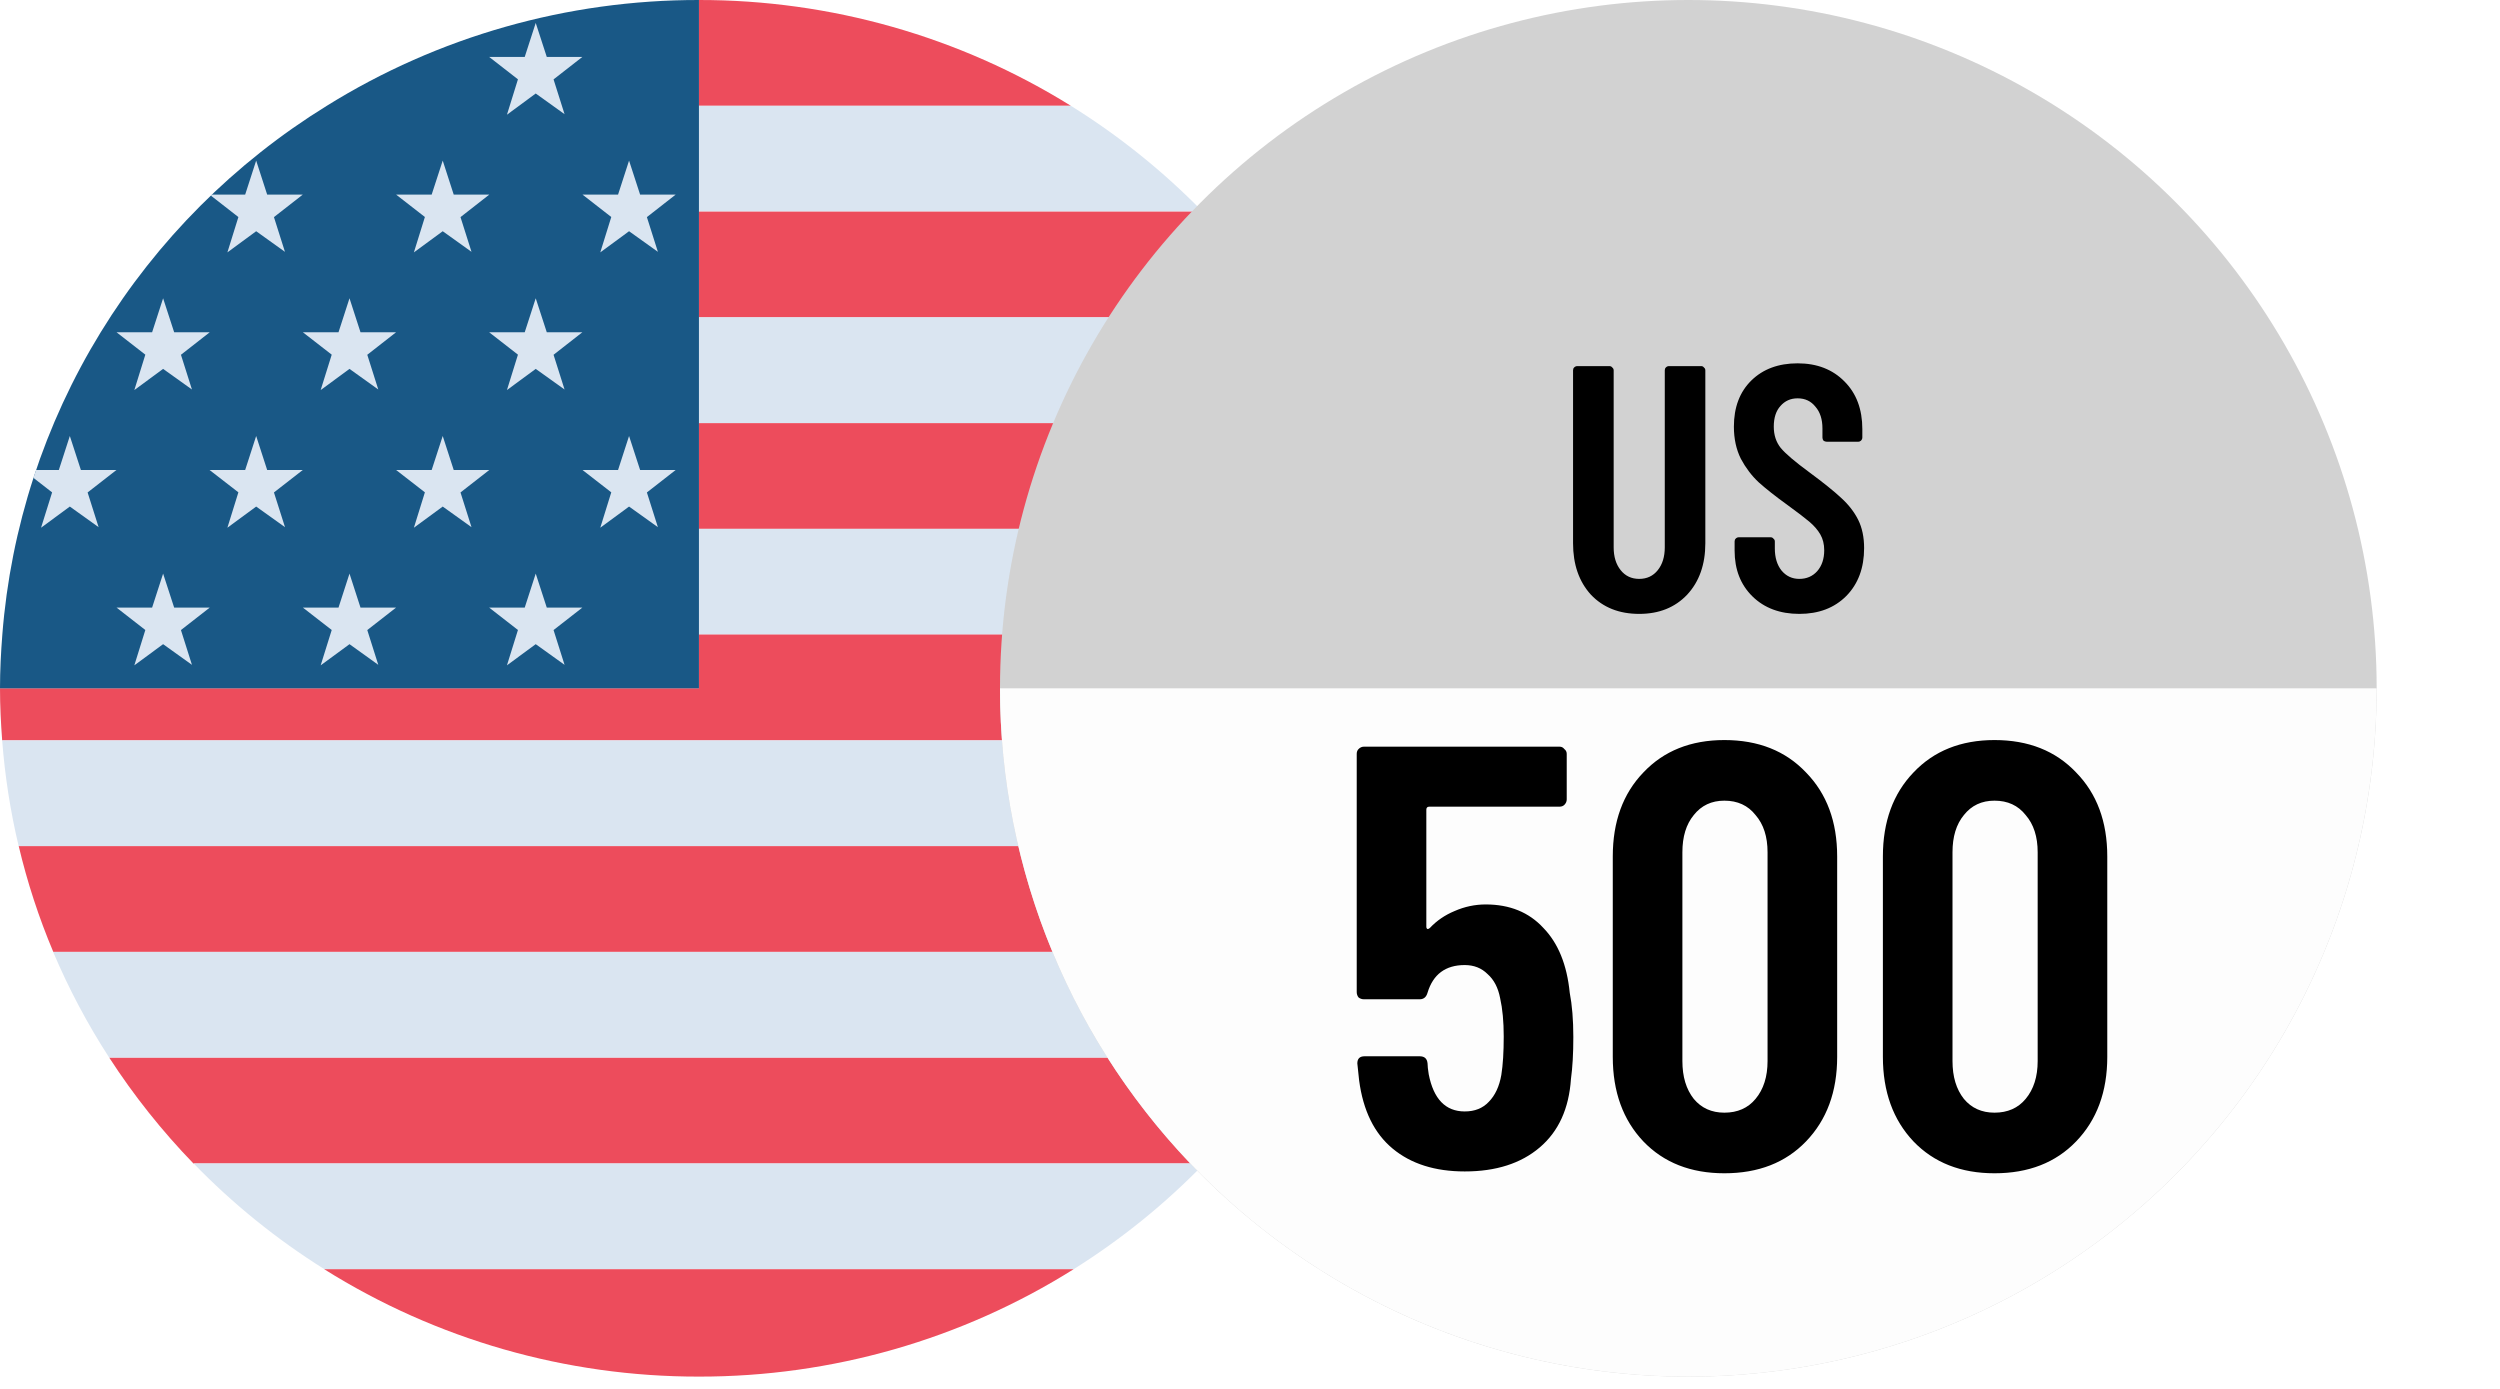
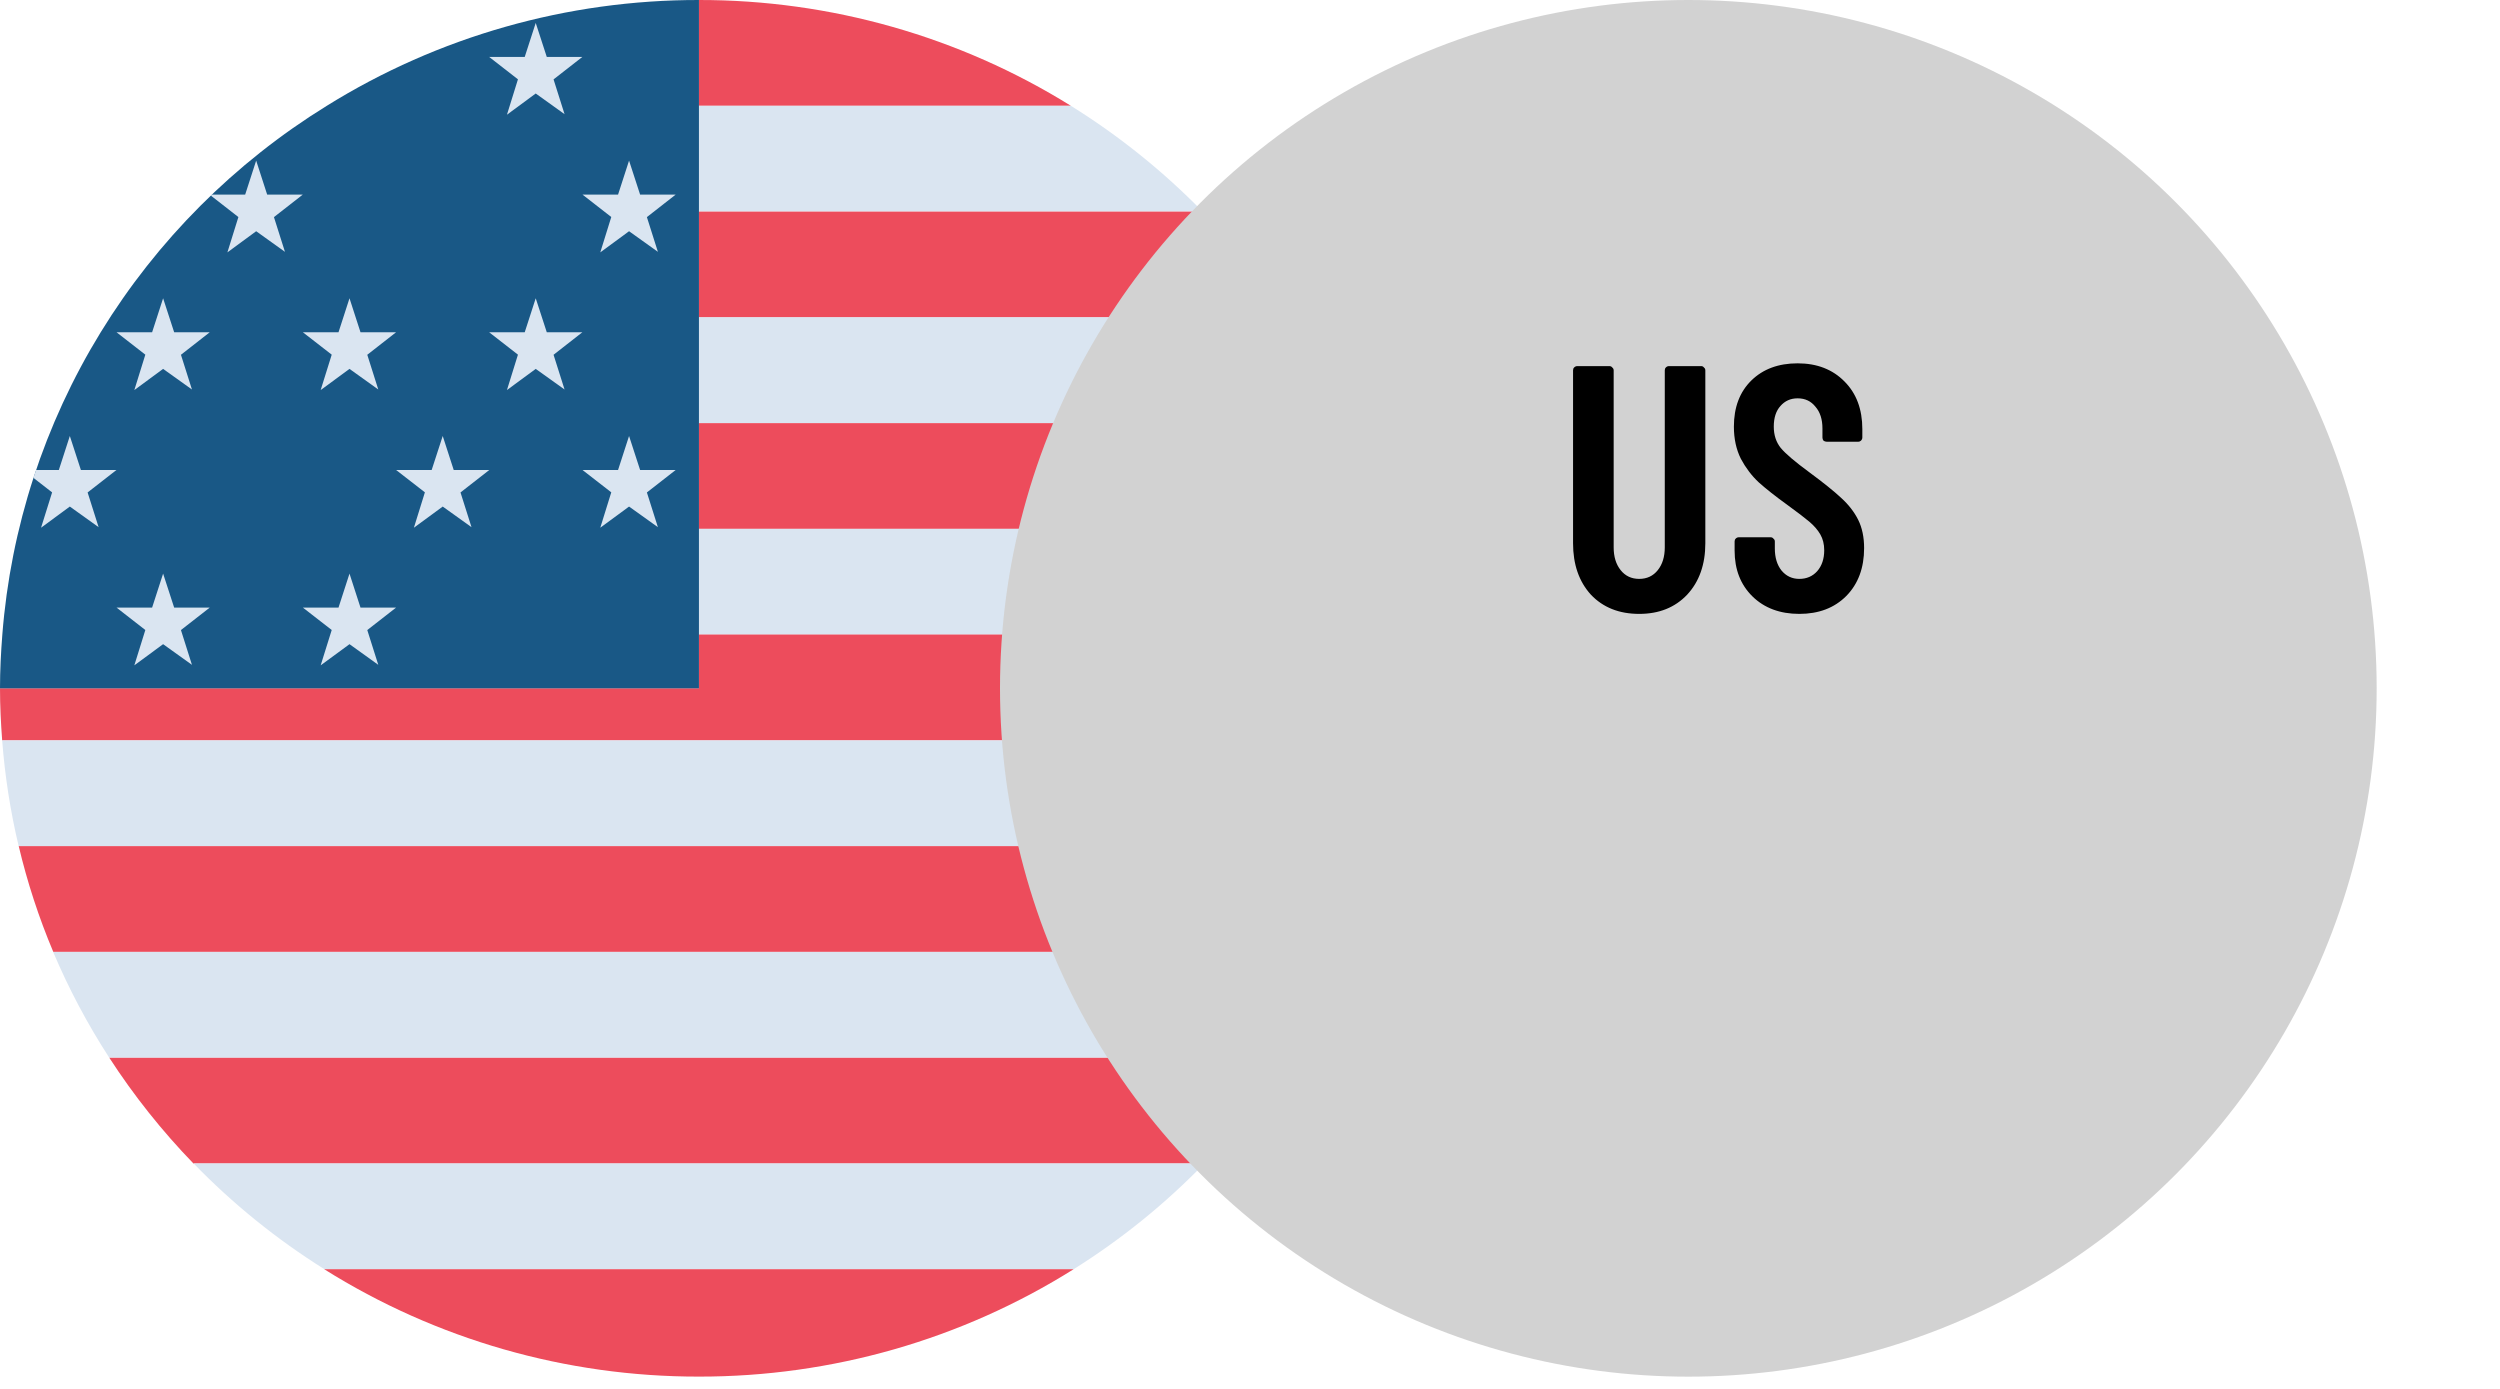
<svg xmlns="http://www.w3.org/2000/svg" width="45" height="25" viewBox="0 0 45 25" fill="none">
  <path d="M19.275 1.904C17.27 0.657 14.948 -0.003 12.577 8.44486e-06V1.904H19.275Z" fill="#ED4C5C" />
  <path d="M12.577 3.808H21.646C20.936 3.082 20.14 2.442 19.275 1.904H12.577V3.808Z" fill="#DAE5F1" />
  <path d="M12.577 5.713H23.171C22.727 5.031 22.216 4.393 21.646 3.809H12.577V5.713Z" fill="#ED4C5C" />
  <path d="M12.577 7.615H24.188C23.906 6.952 23.566 6.315 23.171 5.711H12.577V7.615Z" fill="#DAE5F1" />
  <path d="M12.577 9.52H24.815C24.659 8.869 24.449 8.233 24.188 7.616H12.577V9.52Z" fill="#ED4C5C" />
  <path d="M12.577 11.424H25.116C25.066 10.783 24.965 10.146 24.814 9.52H12.577V11.424Z" fill="#DAE5F1" />
  <path d="M25.119 11.422H12.581V12.389H0C0 12.705 0.016 13.017 0.039 13.327H25.122C25.145 13.017 25.162 12.705 25.162 12.389C25.162 12.063 25.144 11.742 25.119 11.422Z" fill="#ED4C5C" />
  <path d="M0.336 15.231H24.824C24.974 14.605 25.073 13.968 25.122 13.327H0.039C0.088 13.968 0.187 14.605 0.336 15.231V15.231Z" fill="#DAE5F1" />
  <path d="M0.959 17.134H24.205C24.464 16.517 24.671 15.88 24.826 15.23H0.337C0.491 15.881 0.699 16.517 0.959 17.134V17.134Z" fill="#ED4C5C" />
  <path d="M1.967 19.039H23.194C23.585 18.434 23.923 17.797 24.203 17.135H0.957C1.237 17.797 1.575 18.434 1.967 19.039V19.039Z" fill="#DAE5F1" />
  <path d="M3.483 20.944H21.678C22.245 20.359 22.753 19.721 23.194 19.04H1.968C2.409 19.721 2.917 20.359 3.483 20.944V20.944Z" fill="#ED4C5C" />
  <path d="M5.838 22.845H19.327C20.186 22.306 20.976 21.667 21.679 20.941H3.484C4.188 21.667 4.978 22.306 5.838 22.845V22.845Z" fill="#DAE5F1" />
  <path d="M12.581 24.779C14.97 24.782 17.311 24.111 19.325 22.846H5.836C7.851 24.111 10.191 24.782 12.581 24.779V24.779Z" fill="#ED4C5C" />
  <path d="M5.883 1.904C4.221 2.93 2.828 4.326 1.813 5.98C0.799 7.633 0.192 9.497 0.042 11.423C0.017 11.742 0 12.064 0 12.39H12.581V9.26365e-06C10.21 -0.003 7.887 0.657 5.883 1.904V1.904Z" fill="#195886" />
  <path d="M9.643 0.413L9.842 1.025H10.482L9.964 1.429L10.162 2.055L9.643 1.683L9.125 2.065L9.323 1.428L8.805 1.025H9.445L9.643 0.413Z" fill="#DAE5F1" />
  <path d="M11.323 2.891L11.522 3.503H12.162L11.644 3.908L11.842 4.533L11.323 4.162L10.805 4.543L11.003 3.906L10.485 3.503H11.125L11.323 2.891Z" fill="#DAE5F1" />
-   <path d="M7.969 2.891L8.167 3.503H8.807L8.289 3.908L8.487 4.533L7.969 4.162L7.45 4.543L7.648 3.906L7.13 3.503H7.77L7.969 2.891Z" fill="#DAE5F1" />
  <path d="M9.643 5.369L9.842 5.981H10.482L9.964 6.386L10.162 7.011L9.643 6.64L9.125 7.021L9.323 6.384L8.805 5.981H9.445L9.643 5.369Z" fill="#DAE5F1" />
  <path d="M6.291 5.369L6.489 5.981H7.129L6.611 6.386L6.809 7.011L6.291 6.64L5.772 7.021L5.971 6.384L5.452 5.981H6.093L6.291 5.369Z" fill="#DAE5F1" />
  <path d="M2.936 5.369L3.135 5.981H3.775L3.257 6.386L3.455 7.011L2.936 6.64L2.418 7.021L2.616 6.384L2.098 5.981H2.738L2.936 5.369Z" fill="#DAE5F1" />
  <path d="M11.323 7.848L11.522 8.46H12.162L11.644 8.864L11.842 9.489L11.323 9.118L10.805 9.499L11.003 8.862L10.485 8.46H11.125L11.323 7.848Z" fill="#DAE5F1" />
  <path d="M7.969 7.848L8.167 8.46H8.807L8.289 8.864L8.487 9.489L7.969 9.118L7.45 9.499L7.648 8.862L7.13 8.46H7.77L7.969 7.848Z" fill="#DAE5F1" />
-   <path d="M4.611 7.848L4.809 8.46H5.45L4.931 8.864L5.13 9.489L4.611 9.118L4.093 9.499L4.291 8.862L3.772 8.46H4.413L4.611 7.848Z" fill="#DAE5F1" />
-   <path d="M9.643 10.325L9.842 10.937H10.482L9.964 11.341L10.162 11.967L9.643 11.595L9.125 11.976L9.323 11.34L8.805 10.937H9.445L9.643 10.325Z" fill="#DAE5F1" />
  <path d="M6.291 10.325L6.489 10.937H7.129L6.611 11.341L6.809 11.967L6.291 11.595L5.772 11.976L5.971 11.34L5.452 10.937H6.093L6.291 10.325Z" fill="#DAE5F1" />
  <path d="M2.936 10.325L3.135 10.937H3.775L3.257 11.341L3.455 11.967L2.936 11.595L2.418 11.976L2.616 11.34L2.098 10.937H2.738L2.936 10.325Z" fill="#DAE5F1" />
  <path d="M4.093 4.543L4.611 4.162L5.129 4.533L4.931 3.908L5.45 3.503H4.809L4.611 2.891L4.413 3.503H3.817C3.81 3.51 3.804 3.515 3.797 3.522L4.291 3.907L4.093 4.543Z" fill="#DAE5F1" />
  <path d="M0.739 9.499L1.257 9.118L1.775 9.489L1.577 8.864L2.096 8.46H1.456L1.257 7.848L1.059 8.46H0.65C0.633 8.507 0.616 8.554 0.601 8.601L0.938 8.863L0.739 9.499Z" fill="#DAE5F1" />
  <g filter="url(#filter0_d_3020_6636)">
    <circle cx="32.39" cy="12.39" r="12.39" fill="#D2D2D2" />
-     <path d="M44.78 12.39C44.78 14.017 44.459 15.628 43.837 17.131C43.214 18.635 42.302 20 41.151 21.151C40.001 22.302 38.635 23.214 37.131 23.837C35.628 24.459 34.017 24.78 32.39 24.78C30.763 24.78 29.152 24.459 27.649 23.837C26.145 23.214 24.779 22.302 23.629 21.151C22.478 20 21.566 18.635 20.943 17.131C20.32 15.628 20 14.017 20 12.39L32.39 12.39H44.78Z" fill="#FDFDFD" />
-     <path d="M30.255 17.868C30.298 18.091 30.32 18.358 30.32 18.667C30.32 18.962 30.306 19.214 30.277 19.423C30.241 19.956 30.054 20.366 29.715 20.654C29.377 20.942 28.927 21.086 28.365 21.086C27.832 21.086 27.4 20.95 27.069 20.676C26.738 20.402 26.536 19.992 26.464 19.445L26.432 19.142C26.432 19.056 26.475 19.013 26.562 19.013H27.555C27.642 19.013 27.688 19.056 27.696 19.142C27.696 19.186 27.703 19.25 27.717 19.337C27.804 19.783 28.02 20.006 28.365 20.006C28.545 20.006 28.689 19.949 28.797 19.834C28.912 19.718 28.988 19.556 29.024 19.348C29.053 19.168 29.067 18.937 29.067 18.656C29.067 18.39 29.046 18.16 29.002 17.965C28.966 17.778 28.891 17.634 28.776 17.533C28.668 17.425 28.531 17.371 28.365 17.371C28.02 17.371 27.796 17.537 27.696 17.868C27.674 17.947 27.627 17.987 27.555 17.987H26.551C26.515 17.987 26.482 17.976 26.454 17.954C26.432 17.926 26.421 17.893 26.421 17.857V13.57C26.421 13.534 26.432 13.505 26.454 13.483C26.482 13.454 26.515 13.44 26.551 13.44H30.072C30.108 13.44 30.136 13.454 30.158 13.483C30.187 13.505 30.201 13.534 30.201 13.57V14.39C30.201 14.426 30.187 14.459 30.158 14.488C30.136 14.509 30.108 14.52 30.072 14.52H27.728C27.692 14.52 27.674 14.538 27.674 14.574V16.68C27.674 16.702 27.681 16.716 27.696 16.723C27.71 16.723 27.724 16.716 27.739 16.702C27.861 16.572 28.009 16.471 28.182 16.399C28.362 16.32 28.549 16.28 28.743 16.28C29.175 16.28 29.521 16.421 29.78 16.702C30.046 16.975 30.205 17.364 30.255 17.868ZM33.039 21.119C32.434 21.119 31.948 20.928 31.581 20.546C31.213 20.158 31.03 19.65 31.03 19.024V15.416C31.03 14.79 31.213 14.286 31.581 13.904C31.948 13.516 32.434 13.321 33.039 13.321C33.651 13.321 34.14 13.516 34.508 13.904C34.882 14.286 35.069 14.79 35.069 15.416V19.024C35.069 19.65 34.882 20.158 34.508 20.546C34.14 20.928 33.651 21.119 33.039 21.119ZM33.039 20.028C33.276 20.028 33.464 19.945 33.6 19.78C33.744 19.607 33.816 19.38 33.816 19.099V15.341C33.816 15.06 33.744 14.837 33.6 14.671C33.464 14.498 33.276 14.412 33.039 14.412C32.808 14.412 32.625 14.498 32.488 14.671C32.351 14.837 32.283 15.06 32.283 15.341V19.099C32.283 19.38 32.351 19.607 32.488 19.78C32.625 19.945 32.808 20.028 33.039 20.028ZM37.901 21.119C37.296 21.119 36.81 20.928 36.443 20.546C36.076 20.158 35.892 19.65 35.892 19.024V15.416C35.892 14.79 36.076 14.286 36.443 13.904C36.81 13.516 37.296 13.321 37.901 13.321C38.513 13.321 39.002 13.516 39.37 13.904C39.744 14.286 39.931 14.79 39.931 15.416V19.024C39.931 19.65 39.744 20.158 39.37 20.546C39.002 20.928 38.513 21.119 37.901 21.119ZM37.901 20.028C38.138 20.028 38.326 19.945 38.462 19.78C38.606 19.607 38.678 19.38 38.678 19.099V15.341C38.678 15.06 38.606 14.837 38.462 14.671C38.326 14.498 38.138 14.412 37.901 14.412C37.67 14.412 37.487 14.498 37.35 14.671C37.213 14.837 37.145 15.06 37.145 15.341V19.099C37.145 19.38 37.213 19.607 37.35 19.78C37.487 19.945 37.67 20.028 37.901 20.028Z" fill="black" />
    <path d="M31.506 11.05C31.145 11.05 30.855 10.935 30.636 10.704C30.422 10.469 30.315 10.16 30.315 9.778V6.666C30.315 6.645 30.321 6.628 30.334 6.615C30.351 6.598 30.37 6.59 30.391 6.59H30.97C30.991 6.59 31.008 6.598 31.021 6.615C31.037 6.628 31.046 6.645 31.046 6.666V9.853C31.046 10.021 31.088 10.158 31.172 10.263C31.256 10.368 31.367 10.42 31.506 10.42C31.644 10.42 31.756 10.368 31.84 10.263C31.924 10.158 31.966 10.021 31.966 9.853V6.666C31.966 6.645 31.972 6.628 31.985 6.615C32.001 6.598 32.02 6.59 32.041 6.59H32.621C32.642 6.59 32.659 6.598 32.671 6.615C32.688 6.628 32.696 6.645 32.696 6.666V9.778C32.696 10.16 32.587 10.469 32.369 10.704C32.15 10.935 31.863 11.05 31.506 11.05ZM34.388 11.05C34.04 11.05 33.758 10.945 33.544 10.735C33.33 10.525 33.223 10.25 33.223 9.91V9.746C33.223 9.725 33.229 9.709 33.242 9.696C33.258 9.679 33.277 9.671 33.298 9.671H33.872C33.893 9.671 33.909 9.679 33.922 9.696C33.939 9.709 33.947 9.725 33.947 9.746V9.872C33.947 10.036 33.987 10.168 34.067 10.269C34.151 10.37 34.258 10.42 34.388 10.42C34.518 10.42 34.626 10.374 34.709 10.282C34.794 10.185 34.836 10.059 34.836 9.904C34.836 9.795 34.812 9.7 34.766 9.62C34.72 9.54 34.655 9.465 34.571 9.393C34.487 9.322 34.352 9.219 34.168 9.085C33.958 8.934 33.788 8.799 33.657 8.682C33.531 8.564 33.424 8.423 33.336 8.259C33.252 8.091 33.21 7.898 33.21 7.68C33.21 7.331 33.315 7.054 33.525 6.848C33.735 6.643 34.012 6.54 34.357 6.54C34.705 6.54 34.987 6.649 35.201 6.867C35.415 7.081 35.522 7.367 35.522 7.724V7.875C35.522 7.896 35.514 7.915 35.497 7.932C35.484 7.944 35.468 7.951 35.447 7.951H34.88C34.859 7.951 34.84 7.944 34.823 7.932C34.81 7.915 34.804 7.896 34.804 7.875V7.711C34.804 7.548 34.762 7.417 34.678 7.321C34.598 7.22 34.491 7.17 34.357 7.17C34.231 7.17 34.128 7.216 34.048 7.308C33.968 7.396 33.928 7.52 33.928 7.68C33.928 7.831 33.97 7.959 34.054 8.064C34.142 8.169 34.313 8.314 34.565 8.499C34.821 8.688 35.014 8.843 35.144 8.965C35.274 9.083 35.375 9.213 35.447 9.356C35.518 9.498 35.554 9.669 35.554 9.866C35.554 10.223 35.447 10.511 35.232 10.729C35.018 10.943 34.737 11.05 34.388 11.05Z" fill="black" />
  </g>
  <defs>
    <filter id="filter0_d_3020_6636" x="18" y="0" width="26.78" height="24.78" filterUnits="userSpaceOnUse" color-interpolation-filters="sRGB">
      <feFlood flood-opacity="0" result="BackgroundImageFix" />
      <feColorMatrix in="SourceAlpha" type="matrix" values="0 0 0 0 0 0 0 0 0 0 0 0 0 0 0 0 0 0 127 0" result="hardAlpha" />
      <feOffset dx="-2" />
      <feComposite in2="hardAlpha" operator="out" />
      <feColorMatrix type="matrix" values="0 0 0 0 0.149 0 0 0 0 0.161 0 0 0 0 0.176 0 0 0 1 0" />
      <feBlend mode="normal" in2="BackgroundImageFix" result="effect1_dropShadow_3020_6636" />
      <feBlend mode="normal" in="SourceGraphic" in2="effect1_dropShadow_3020_6636" result="shape" />
    </filter>
  </defs>
</svg>